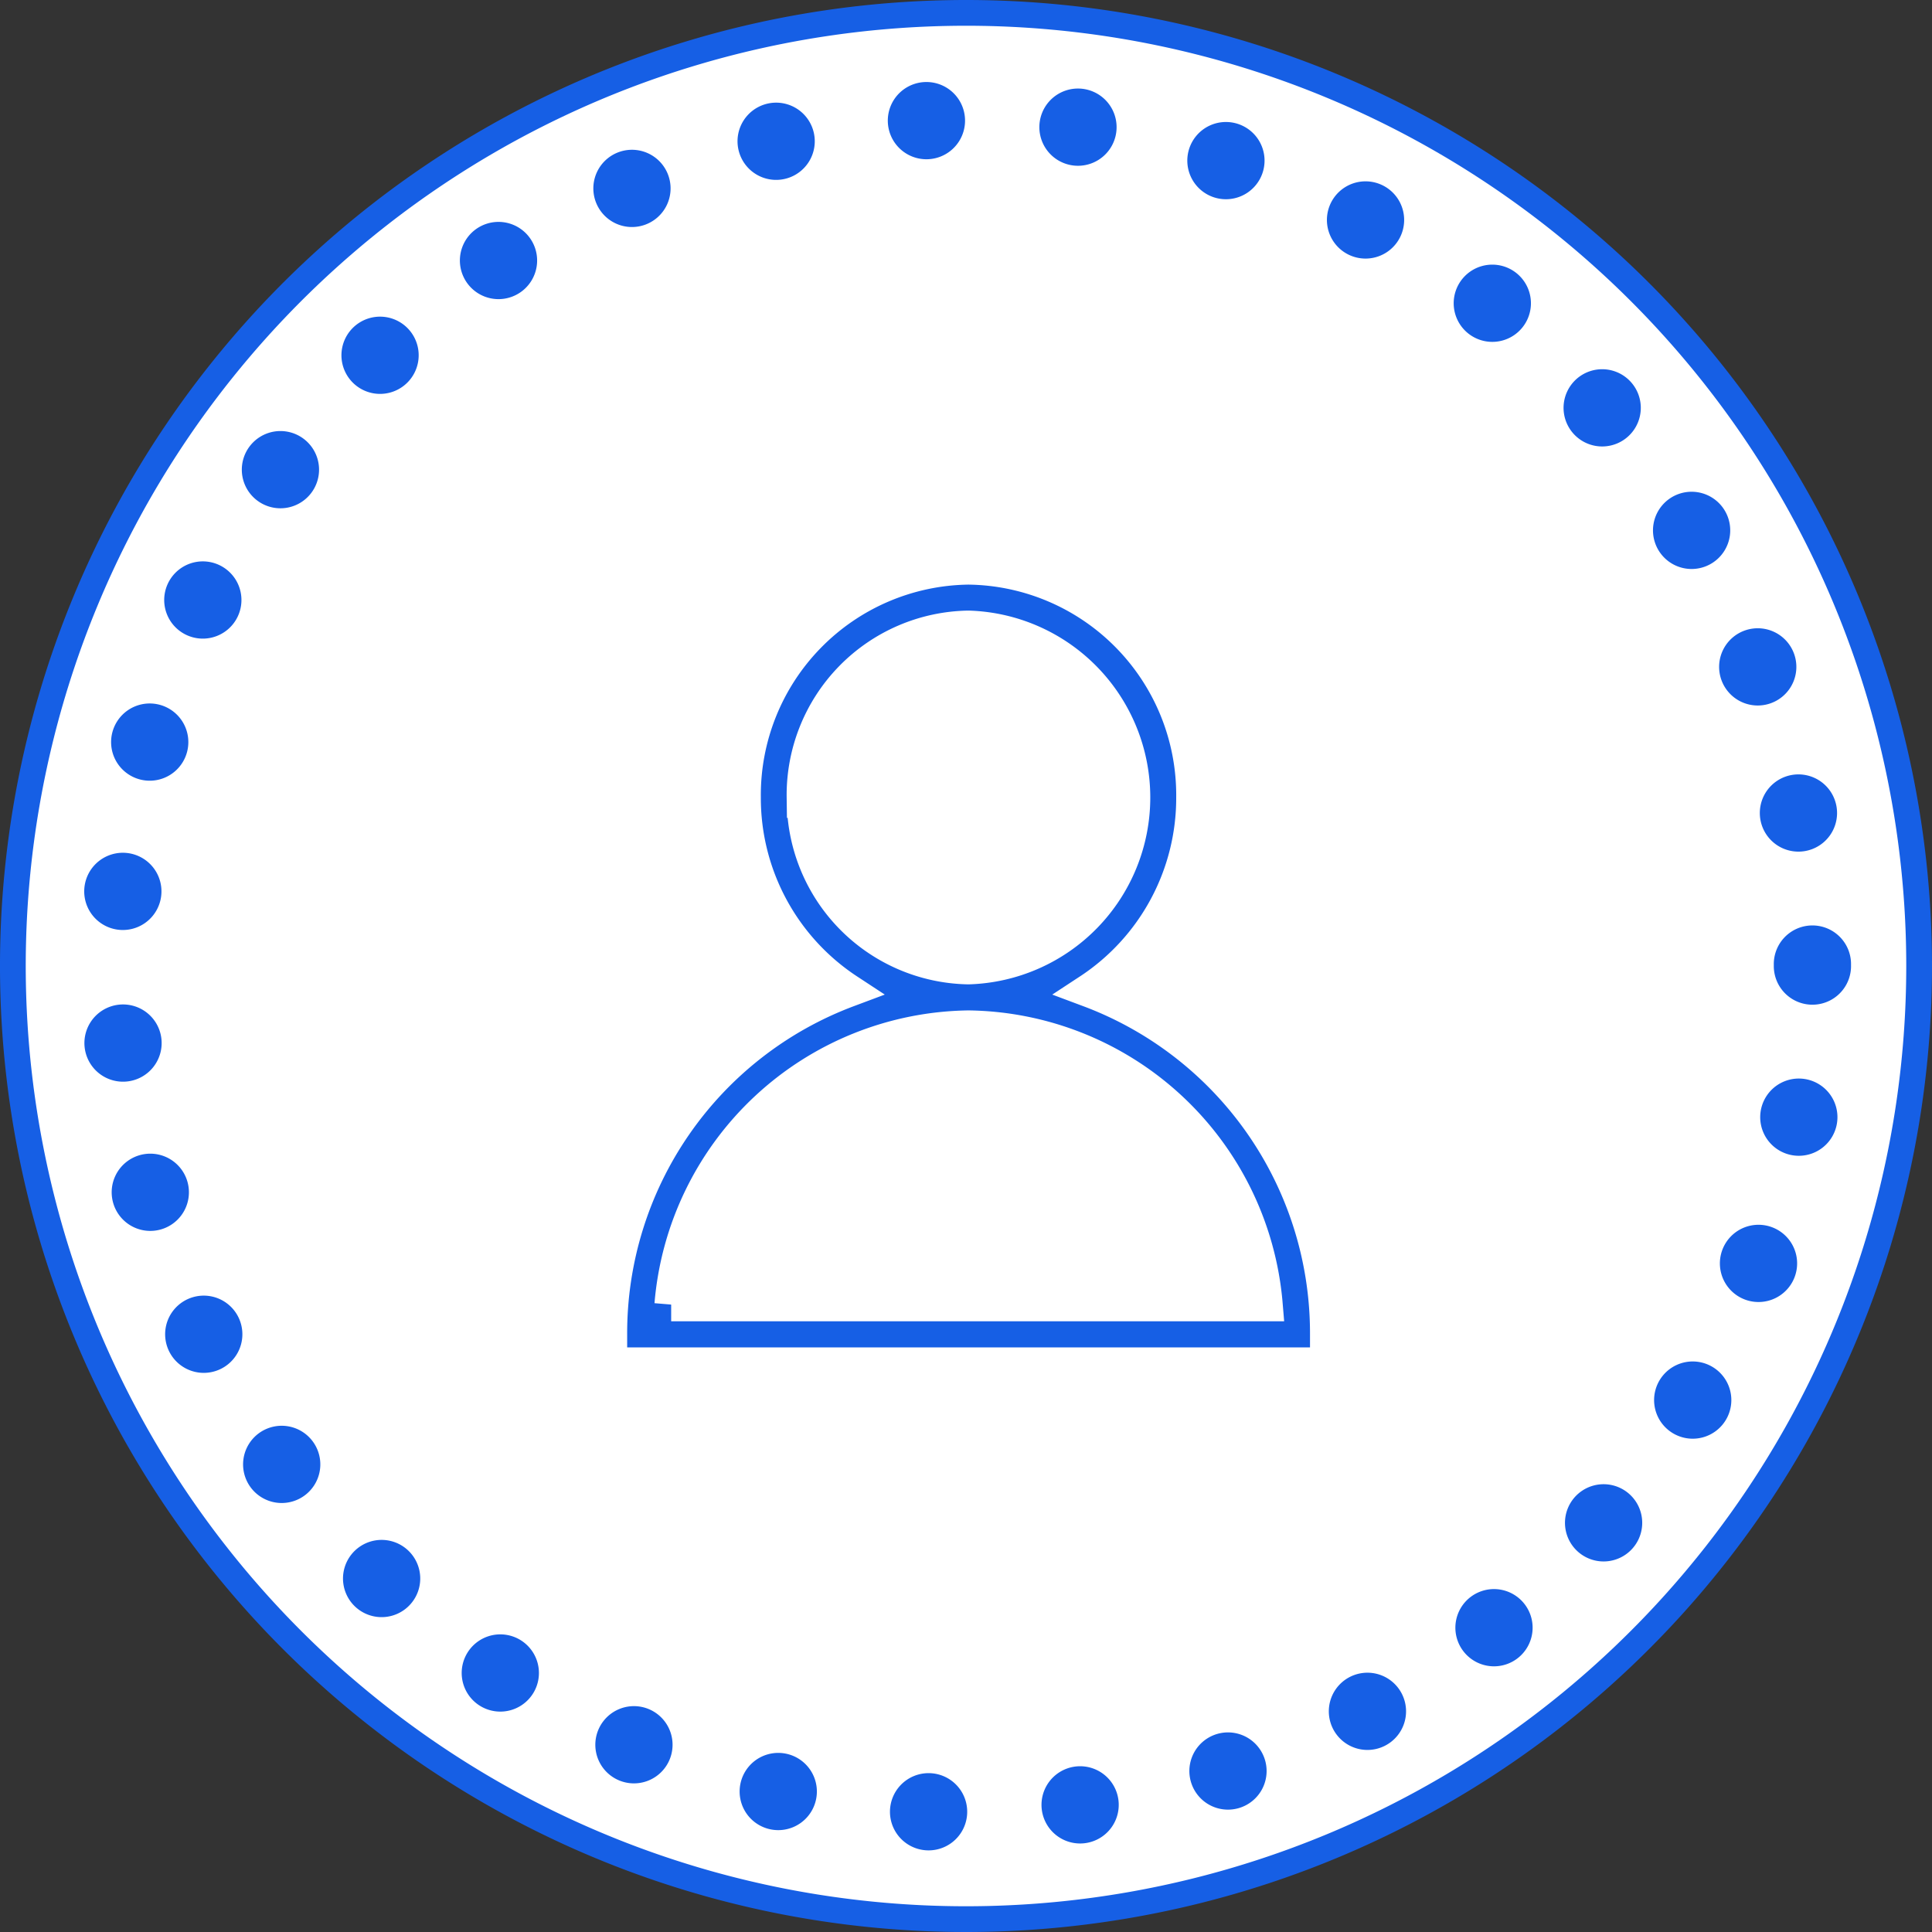
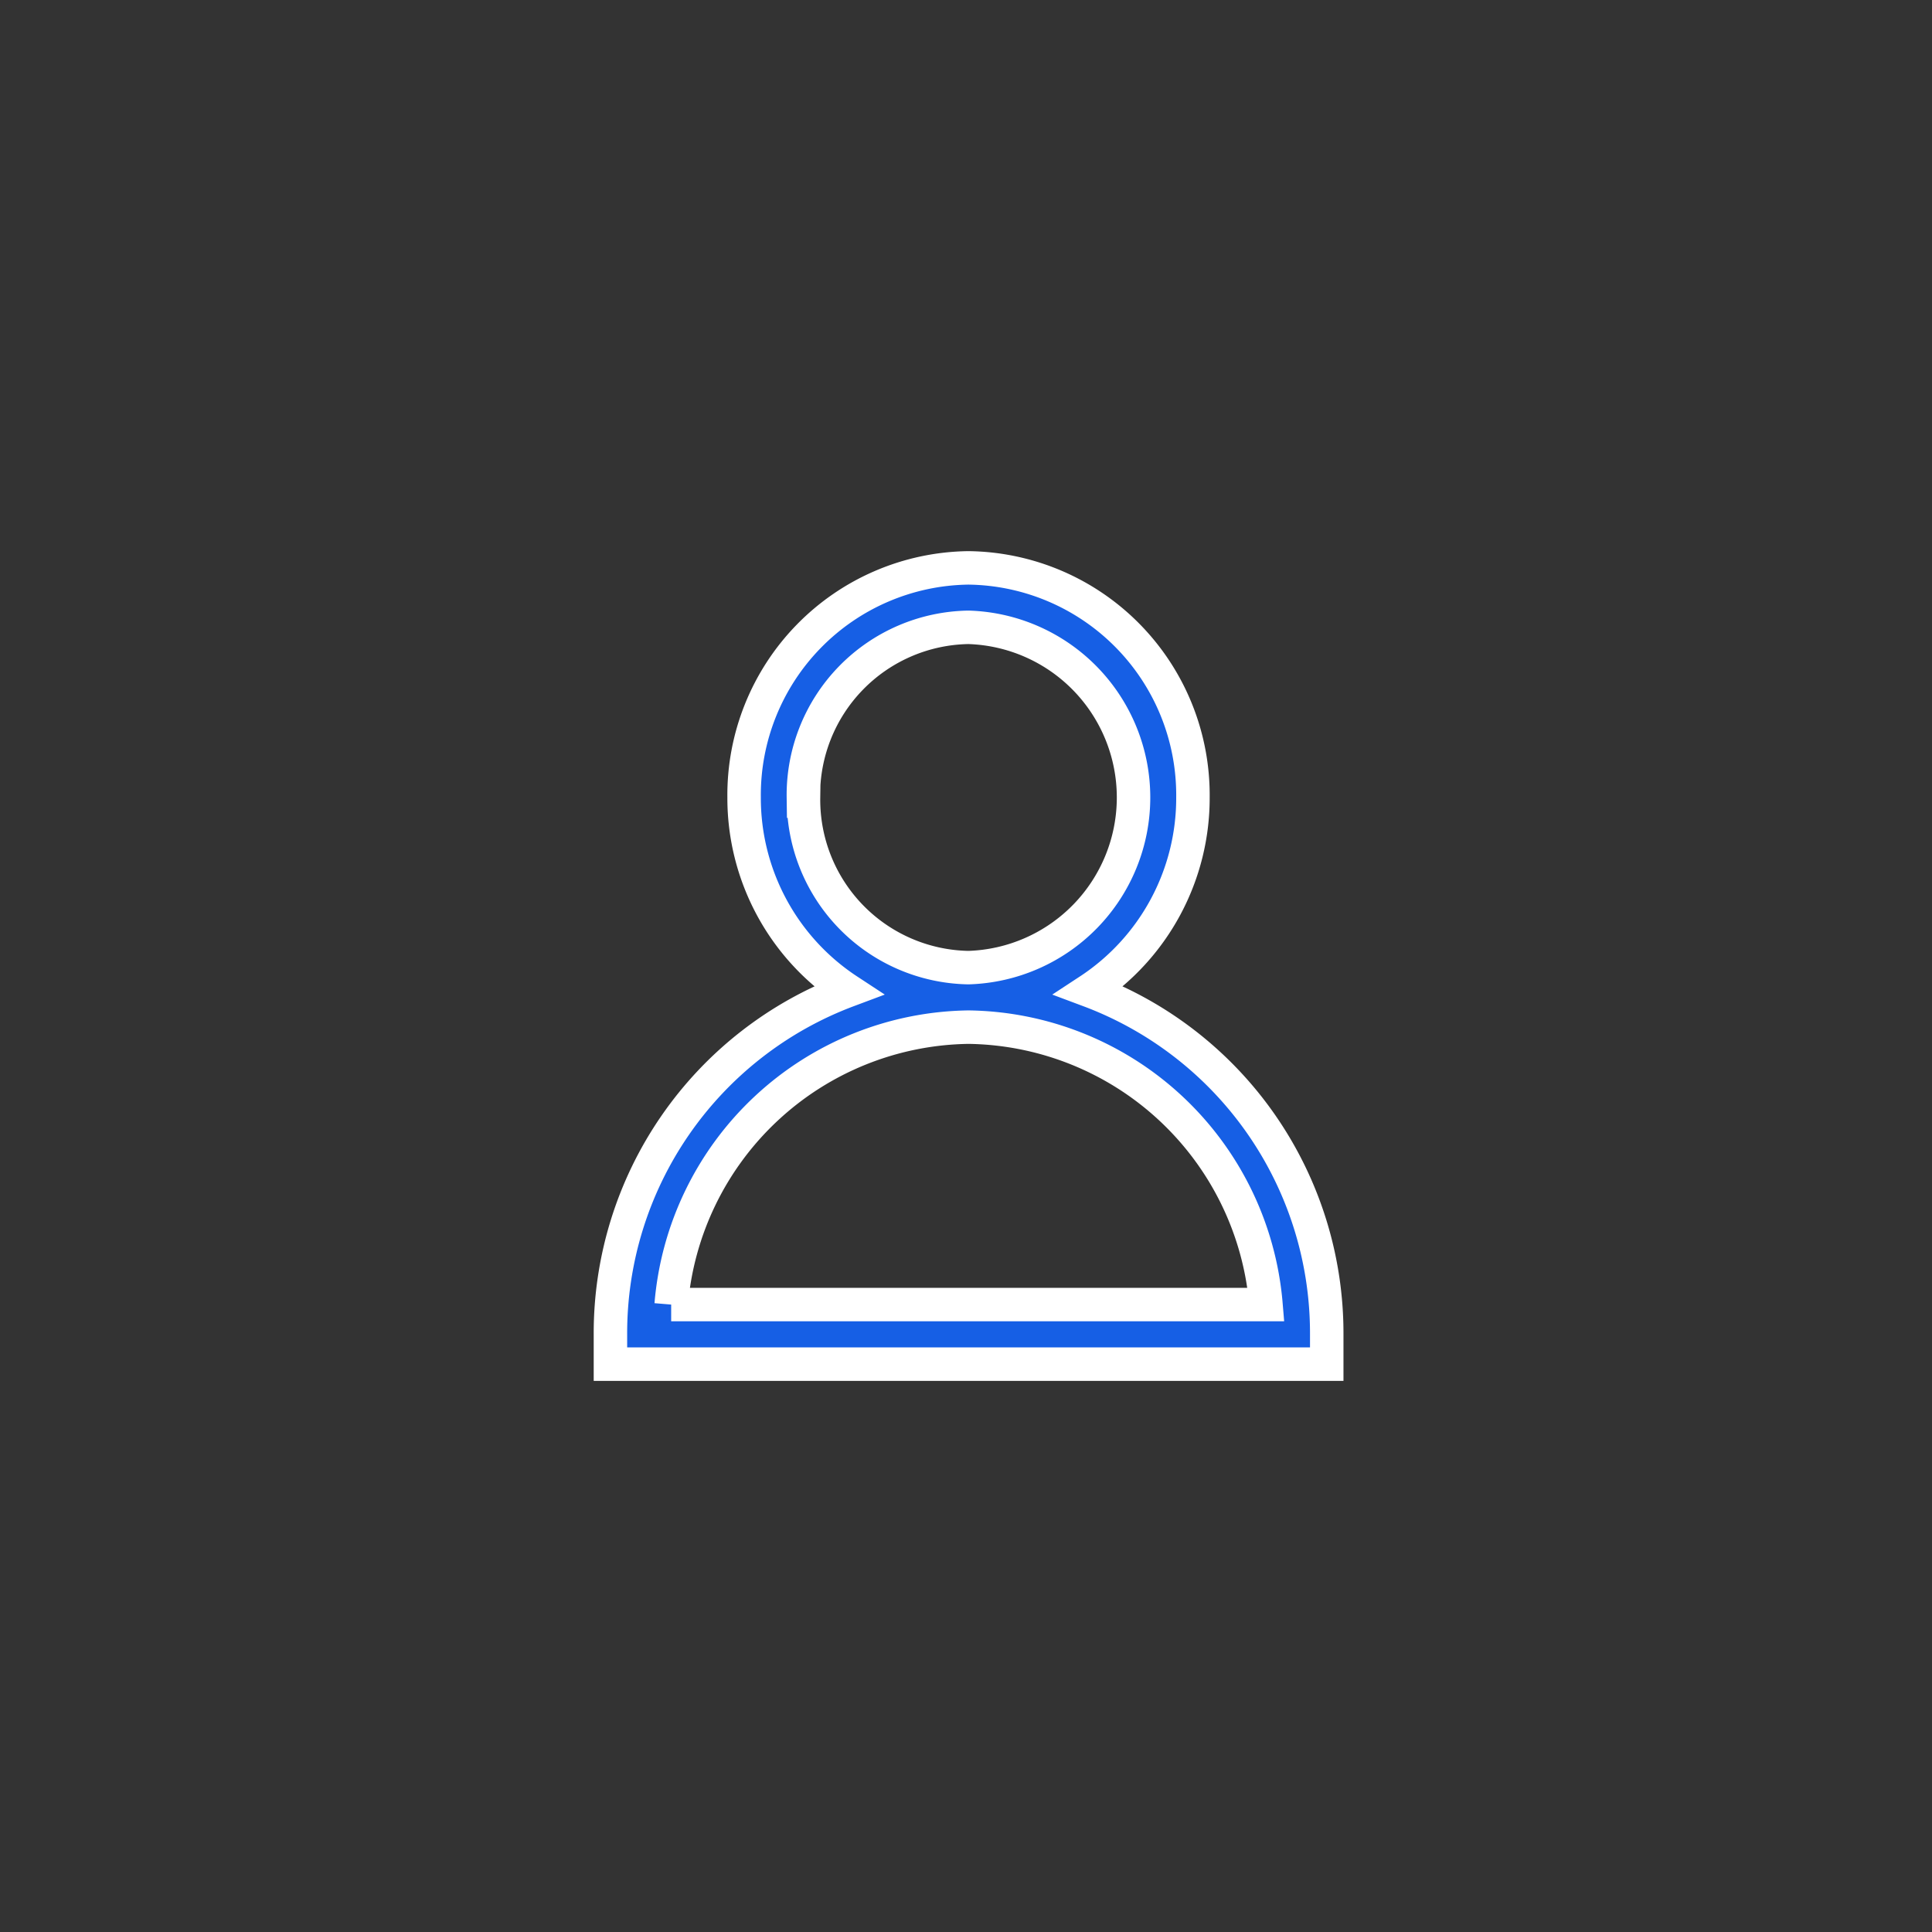
<svg xmlns="http://www.w3.org/2000/svg" width="75.044" height="75.044" viewBox="0 0 75.044 75.044">
  <rect x="0" y="0" width="75.044" height="75.044" fill="#333333" stroke="none" />
  <g id="Grupo_610" data-name="Grupo 610" transform="translate(0.5 0.5)">
-     <path id="Trazado_291" data-name="Trazado 291" d="M1080.323,1213.475a37.022,37.022,0,1,1-37.023-37.023A37.022,37.022,0,0,1,1080.323,1213.475Z" transform="translate(-1006.279 -1176.452)" fill="#fff" stroke="#165fe5" stroke-linecap="round" stroke-linejoin="round" stroke-width="1" />
-     <path id="Trazado_292" data-name="Trazado 292" d="M1077.6,1214.9a32.878,32.878,0,1,1-32.877-32.875A32.878,32.878,0,0,1,1077.6,1214.9Z" transform="translate(-1007.701 -1177.875)" fill="none" stroke="#165fe5" stroke-linecap="round" stroke-linejoin="round" stroke-width="3" stroke-dasharray="0 5.9" />
    <path id="Trazado_294" data-name="Trazado 294" d="M23.3,510.086a8.94,8.94,0,0,0,4.036-7.5,8.826,8.826,0,0,0-8.72-8.915,8.825,8.825,0,0,0-8.714,8.915,8.94,8.94,0,0,0,4.036,7.5,14.213,14.213,0,0,0-9.228,13.357V524.6H32.533v-1.157A14.213,14.213,0,0,0,23.3,510.086Zm-11.095-7.5a6.516,6.516,0,0,1,6.411-6.606,6.612,6.612,0,0,1,0,13.218A6.52,6.52,0,0,1,12.21,502.585Zm-5.136,19.7A11.751,11.751,0,0,1,18.621,511.51a11.752,11.752,0,0,1,11.552,10.776Z" transform="translate(18.501 -472.113)" fill="#165fe5" stroke="#fff" stroke-width="1.3" />
  </g>
</svg>